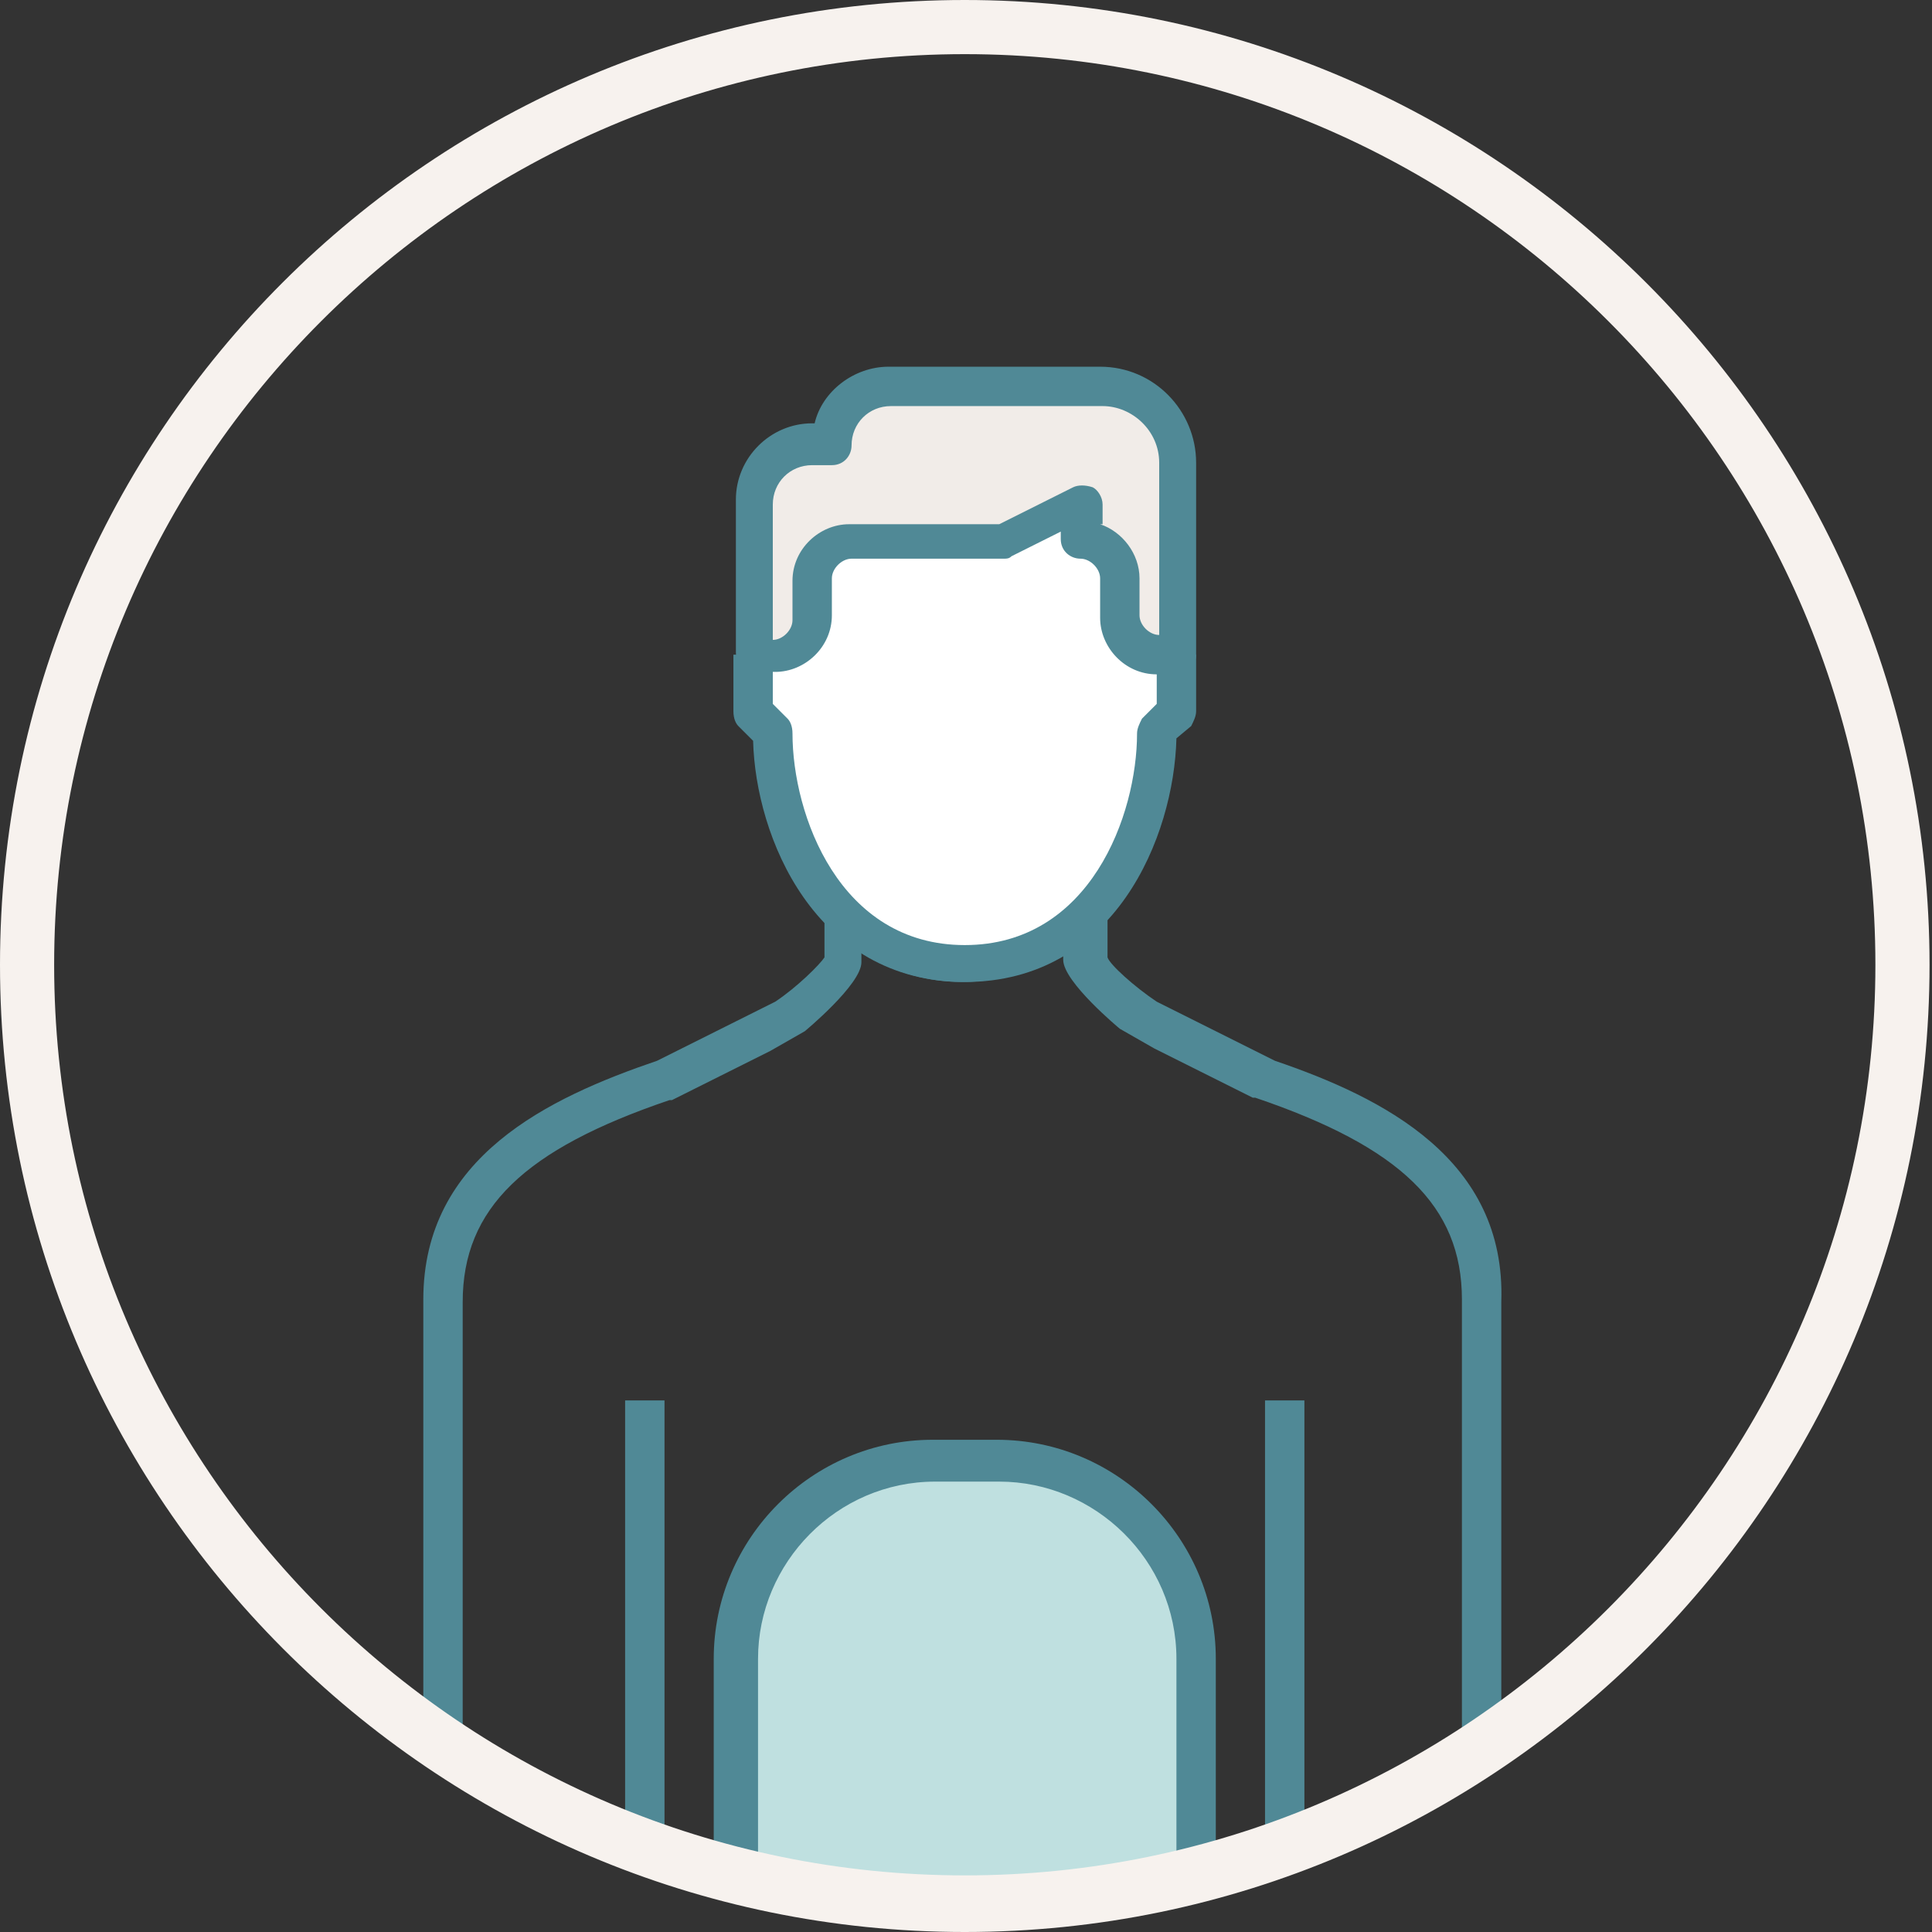
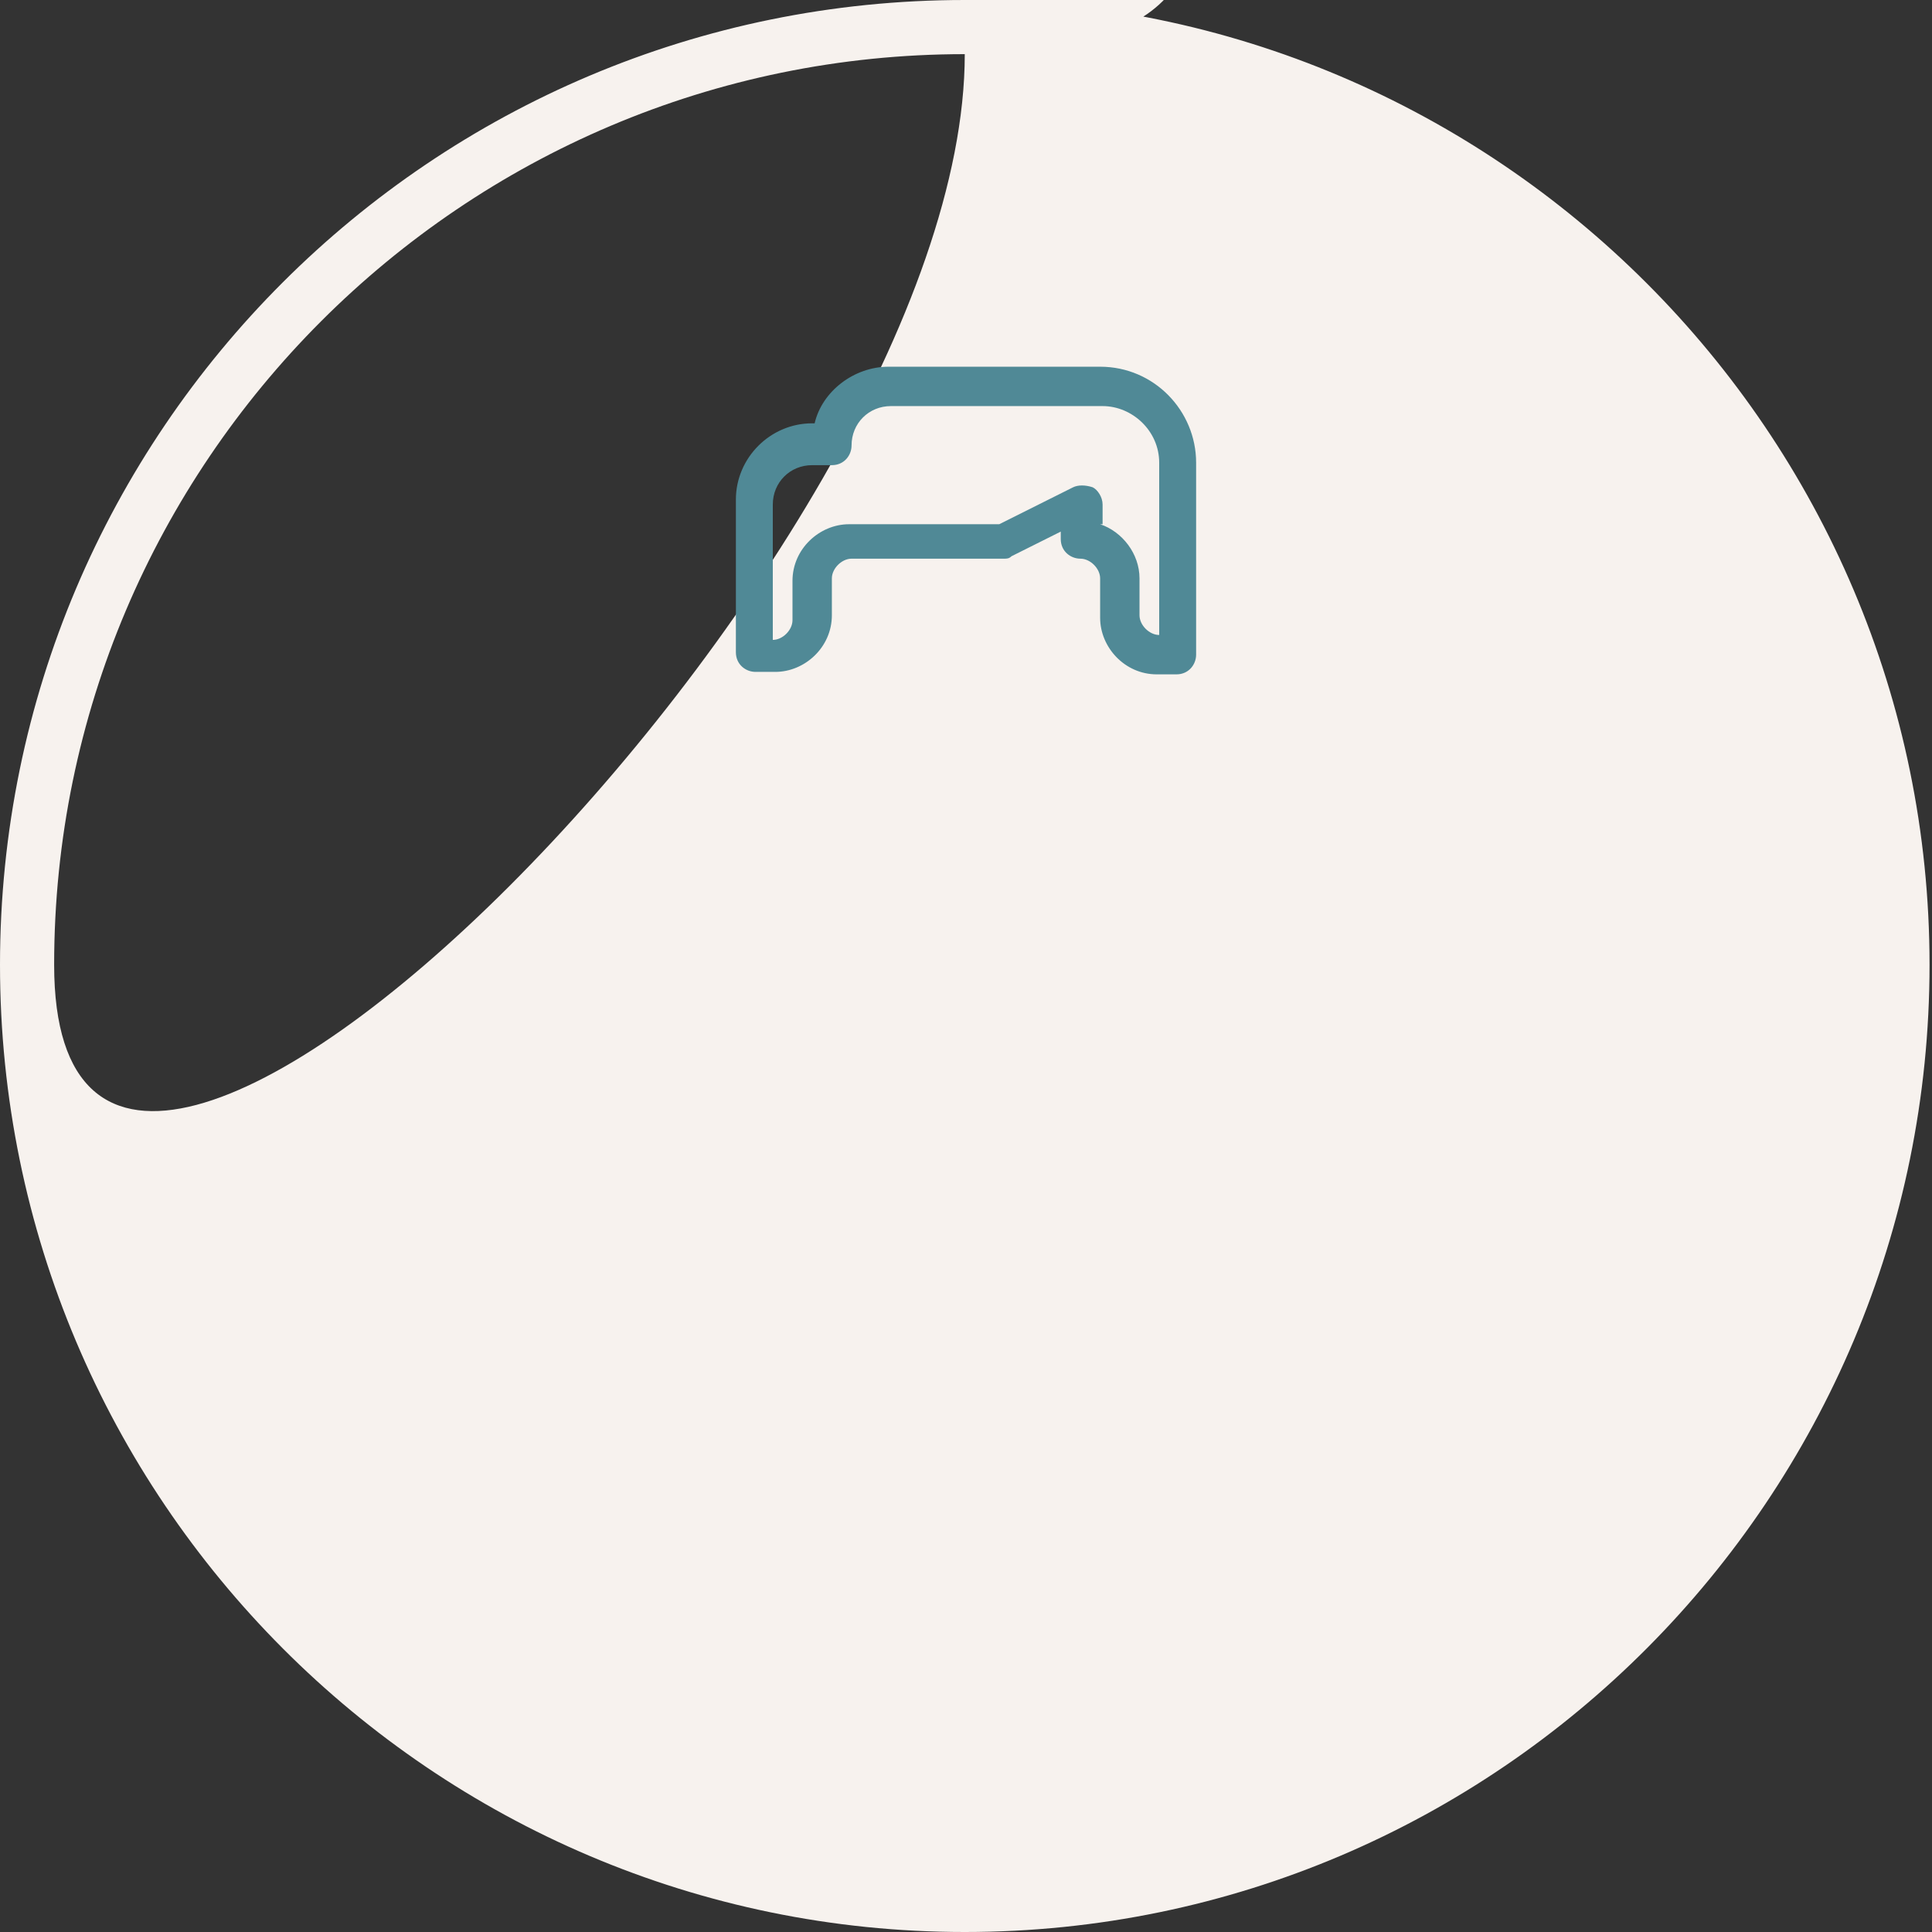
<svg xmlns="http://www.w3.org/2000/svg" version="1.1" id="Layer_1" x="0px" y="0px" viewBox="0 0 78.5 78.5" style="enable-background:new 0 0 78.5 78.5;" xml:space="preserve">
  <rect x="0" y="0" width="78.5" height="78.5" fill="#333333" stroke="none" />
  <style type="text/css">
	.st0{fill:#BFE0E0;}
	.st1{fill:#ABCDCE;}
	.st2{fill:#CAE9EF;}
	.st3{fill:#508996;}
	.st4{fill:#F7F2EE;}
	.st5{fill:#F1ECE8;}
	.st6{fill:#FFFFFF;}
	.st7{fill:none;stroke:#F7F2EE;stroke-width:2.236;stroke-miterlimit:10;}
	.st8{fill:none;stroke:#F7F2EE;stroke-width:2.058;stroke-miterlimit:10;}
	.st9{fill:#BFE0E0;stroke:#508996;stroke-width:1.8;stroke-miterlimit:10;}
	.st10{fill:#ABCDCE;stroke:#508996;stroke-width:1.8;stroke-miterlimit:10;}
	.st11{fill:#F1ECE8;stroke:#508996;stroke-width:1.8;stroke-miterlimit:10;}
	.st12{fill:#85BDC6;}
	.st13{fill:#F6E880;}
	.st14{fill:#CAE9EF;stroke:#508996;stroke-width:1.8;stroke-miterlimit:10;}
	.st15{fill:#FFFFFF;stroke:#508996;stroke-width:1.8;stroke-miterlimit:10;}
	.st16{fill:none;stroke:#508996;stroke-width:1.8;stroke-miterlimit:10;}
	.st17{fill:none;stroke:#508996;stroke-width:1.8;stroke-linecap:round;stroke-miterlimit:10;}
	.st18{fill:#ABCDCE;stroke:#508996;stroke-width:1.8;stroke-linecap:round;stroke-miterlimit:10;}
</style>
  <g>
    <path class="st0" d="M40.5,59.4h-2.6c-4.5,0-8.1,3.6-8.1,8.1v8.7c3,0.8,6.1,1.2,9.4,1.2s6.4-0.4,9.4-1.2v-8.7   C48.6,63,45,59.4,40.5,59.4z" />
-     <path class="st3" d="M39.2,78.2c-3.2,0-6.5-0.4-9.6-1.2L29,76.8v-9.4c0-4.9,4-8.9,8.9-8.9h2.6c4.9,0,8.9,4,8.9,8.9v9.4L48.8,77   C45.7,77.8,42.5,78.2,39.2,78.2z M30.7,75.5c5.6,1.3,11.5,1.3,17.1,0v-8.1c0-4-3.3-7.2-7.2-7.2h-2.6c-4,0-7.2,3.3-7.2,7.2V75.5z" />
  </g>
  <g>
    <path class="st3" d="M25.4,74.6c0.5,0.2,1.1,0.4,1.6,0.6V56.9h-1.6V74.6z" />
  </g>
  <g>
    <path class="st3" d="M51.4,75.3c0.5-0.2,1.1-0.4,1.6-0.6V56.9h-1.6V75.3z" />
  </g>
  <g>
    <path class="st3" d="M51.8,43.1L47,40.7c-0.9-0.6-1.9-1.5-2-1.8v-1.7H33.5v1.7c-0.2,0.3-1.1,1.2-2,1.8l-4.8,2.4   c-4.4,1.5-9.5,3.9-9.5,9.7v17.2c0.5,0.4,1.1,0.8,1.6,1.1V52.9c0-3.8,2.5-6.2,8.4-8.2c0,0,0.1,0,0.1,0l4-2l1.4-0.8   c0,0,2.3-1.9,2.3-2.8v-0.4c1.1,0.7,2.5,1.2,4.1,1.2c1.6,0,2.9-0.5,4.1-1.2V39c0,0.9,2.3,2.8,2.3,2.8l1.4,0.8l4,2c0,0,0.1,0,0.1,0   c5.9,2,8.4,4.4,8.4,8.2v18.4c0.6-0.4,1.1-0.7,1.6-1.1V52.9C61.2,47.1,56.2,44.6,51.8,43.1z" />
  </g>
  <g>
-     <path class="st4" d="M39.2,78.5C17.6,78.5,0,60.9,0,39.2S17.6,0,39.2,0s39.2,17.6,39.2,39.2S60.9,78.5,39.2,78.5z M39.2,2.2   c-20.4,0-37,16.6-37,37s16.6,37,37,37s37-16.6,37-37S59.6,2.2,39.2,2.2z" />
+     <path class="st4" d="M39.2,78.5C17.6,78.5,0,60.9,0,39.2S17.6,0,39.2,0s39.2,17.6,39.2,39.2S60.9,78.5,39.2,78.5z M39.2,2.2   c-20.4,0-37,16.6-37,37s37-16.6,37-37S59.6,2.2,39.2,2.2z" />
  </g>
  <g>
-     <path class="st6" d="M47,26.6c-0.9,0-1.6-0.7-1.6-1.6v-1.6c0-0.9-0.7-1.6-1.6-1.6v-1.6l-3.1,1.6h-6.2c-0.9,0-1.6,0.7-1.6,1.6V25   c0,0.9-0.7,1.6-1.6,1.6h-0.8v2.3l0.9,2.3c0.5,3.7,2.9,7.8,7.7,7.8c4.8,0,7.2-4.2,7.7-7.8l0.9-2.3v-2.3H47z" />
-   </g>
+     </g>
  <g>
-     <path class="st5" d="M30.6,26.6v-6.2c0-1.3,1-2.3,2.3-2.3h0.8c0-1.3,1-2.3,2.3-2.3h8.6c1.7,0,3.1,1.4,3.1,3.1v7.8H47   c-0.9,0-1.6-0.7-1.6-1.6v-1.6c0-0.9-0.7-1.6-1.6-1.6v-1.6l-3.1,1.6h-6.2c-0.9,0-1.6,0.7-1.6,1.6V25c0,0.9-0.7,1.6-1.6,1.6H30.6z" />
-   </g>
+     </g>
  <g>
    <path class="st3" d="M47.8,27.4H47c-1.3,0-2.3-1.1-2.3-2.3v-1.6c0-0.4-0.4-0.8-0.8-0.8c-0.4,0-0.8-0.3-0.8-0.8v-0.3l-2,1   c-0.1,0.1-0.2,0.1-0.3,0.1h-6.2c-0.4,0-0.8,0.4-0.8,0.8V25c0,1.3-1.1,2.3-2.3,2.3h-0.8c-0.4,0-0.8-0.3-0.8-0.8v-6.2   c0-1.7,1.4-3.1,3.1-3.1h0.1c0.3-1.3,1.6-2.3,3-2.3h8.6c2.2,0,3.9,1.8,3.9,3.9v7.8C48.6,27,48.3,27.4,47.8,27.4z M44.7,21.3   c0.9,0.3,1.6,1.2,1.6,2.2V25c0,0.4,0.4,0.8,0.8,0.8v-7c0-1.3-1.1-2.3-2.3-2.3h-8.6c-0.9,0-1.6,0.7-1.6,1.6c0,0.4-0.3,0.8-0.8,0.8   H33c-0.9,0-1.6,0.7-1.6,1.6v5.5c0.4,0,0.8-0.4,0.8-0.8v-1.6c0-1.3,1.1-2.3,2.3-2.3h6.1l3-1.5c0.2-0.1,0.5-0.1,0.8,0   c0.2,0.1,0.4,0.4,0.4,0.7V21.3z" />
  </g>
  <g>
-     <path class="st3" d="M39.2,39.9c-6.1,0-8.5-5.9-8.6-9.8l-0.6-0.6c-0.1-0.1-0.2-0.3-0.2-0.6v-2.3h1.6v2l0.6,0.6   c0.1,0.1,0.2,0.3,0.2,0.6c0,3.3,1.9,8.6,7,8.6c5.1,0,7-5.3,7-8.6c0-0.2,0.1-0.4,0.2-0.6l0.6-0.6v-2h1.6v2.3c0,0.2-0.1,0.4-0.2,0.6   L47.8,30C47.7,34,45.3,39.9,39.2,39.9z" />
-   </g>
+     </g>
</svg>